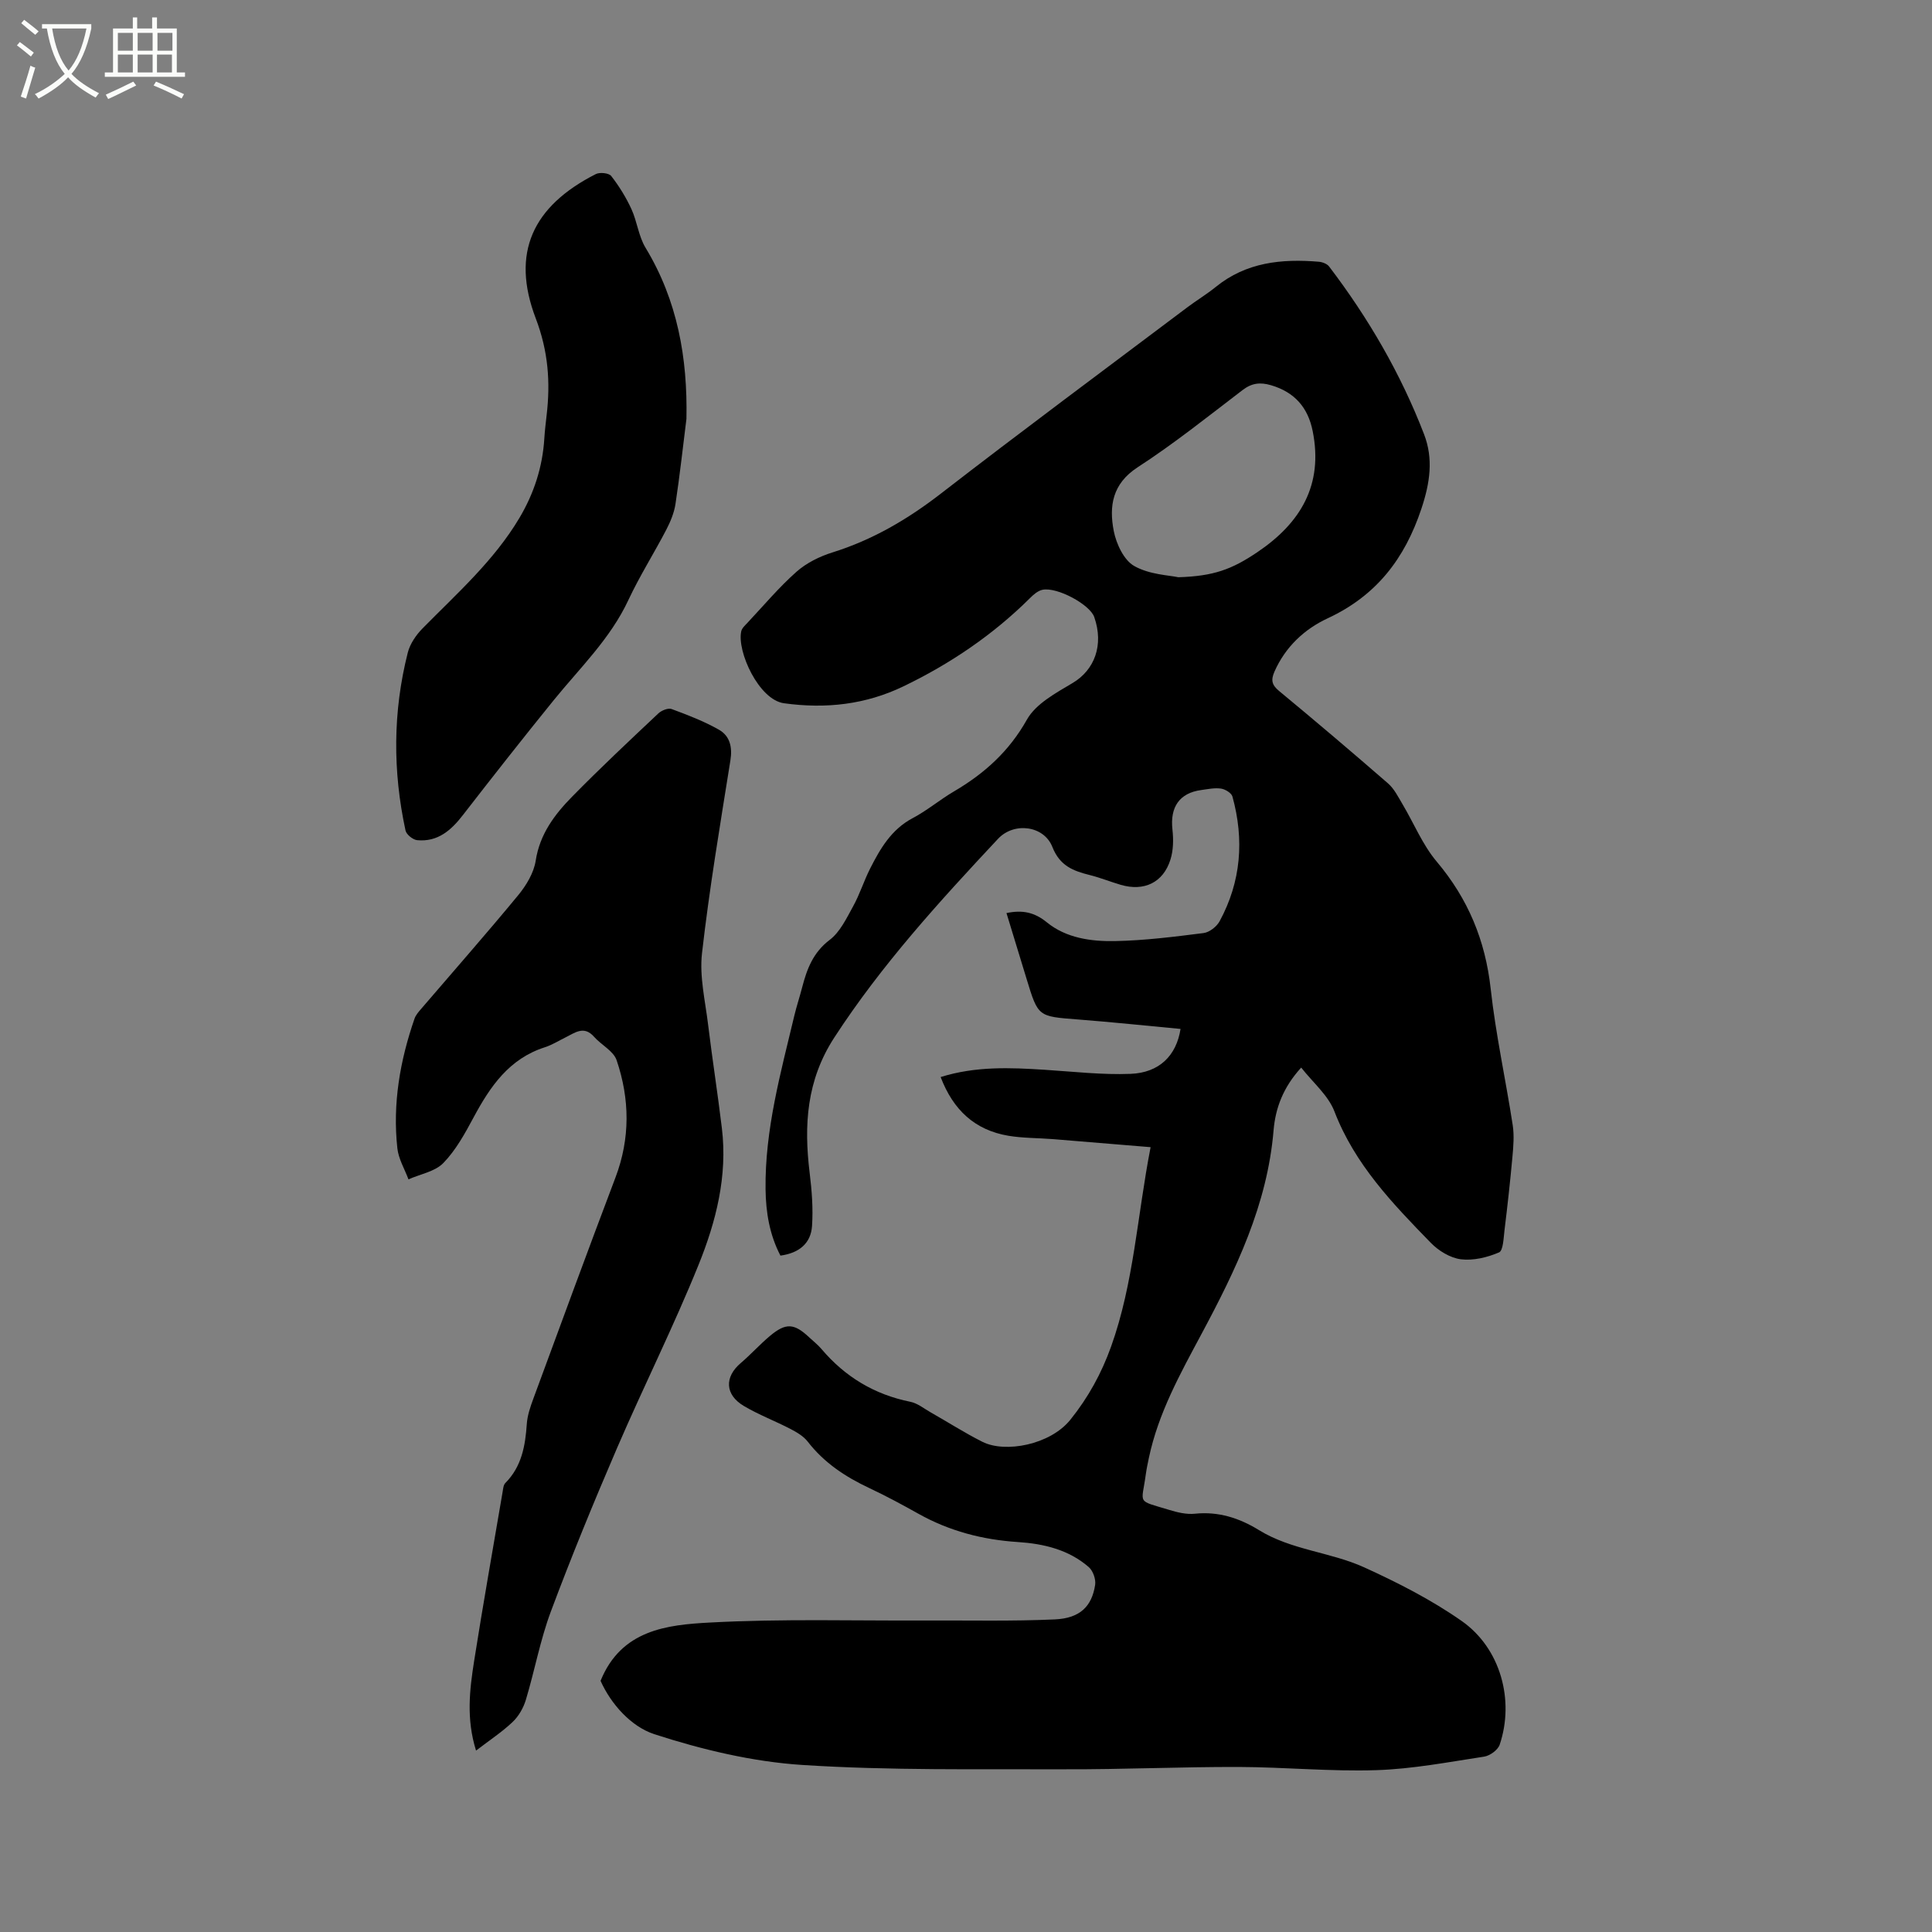
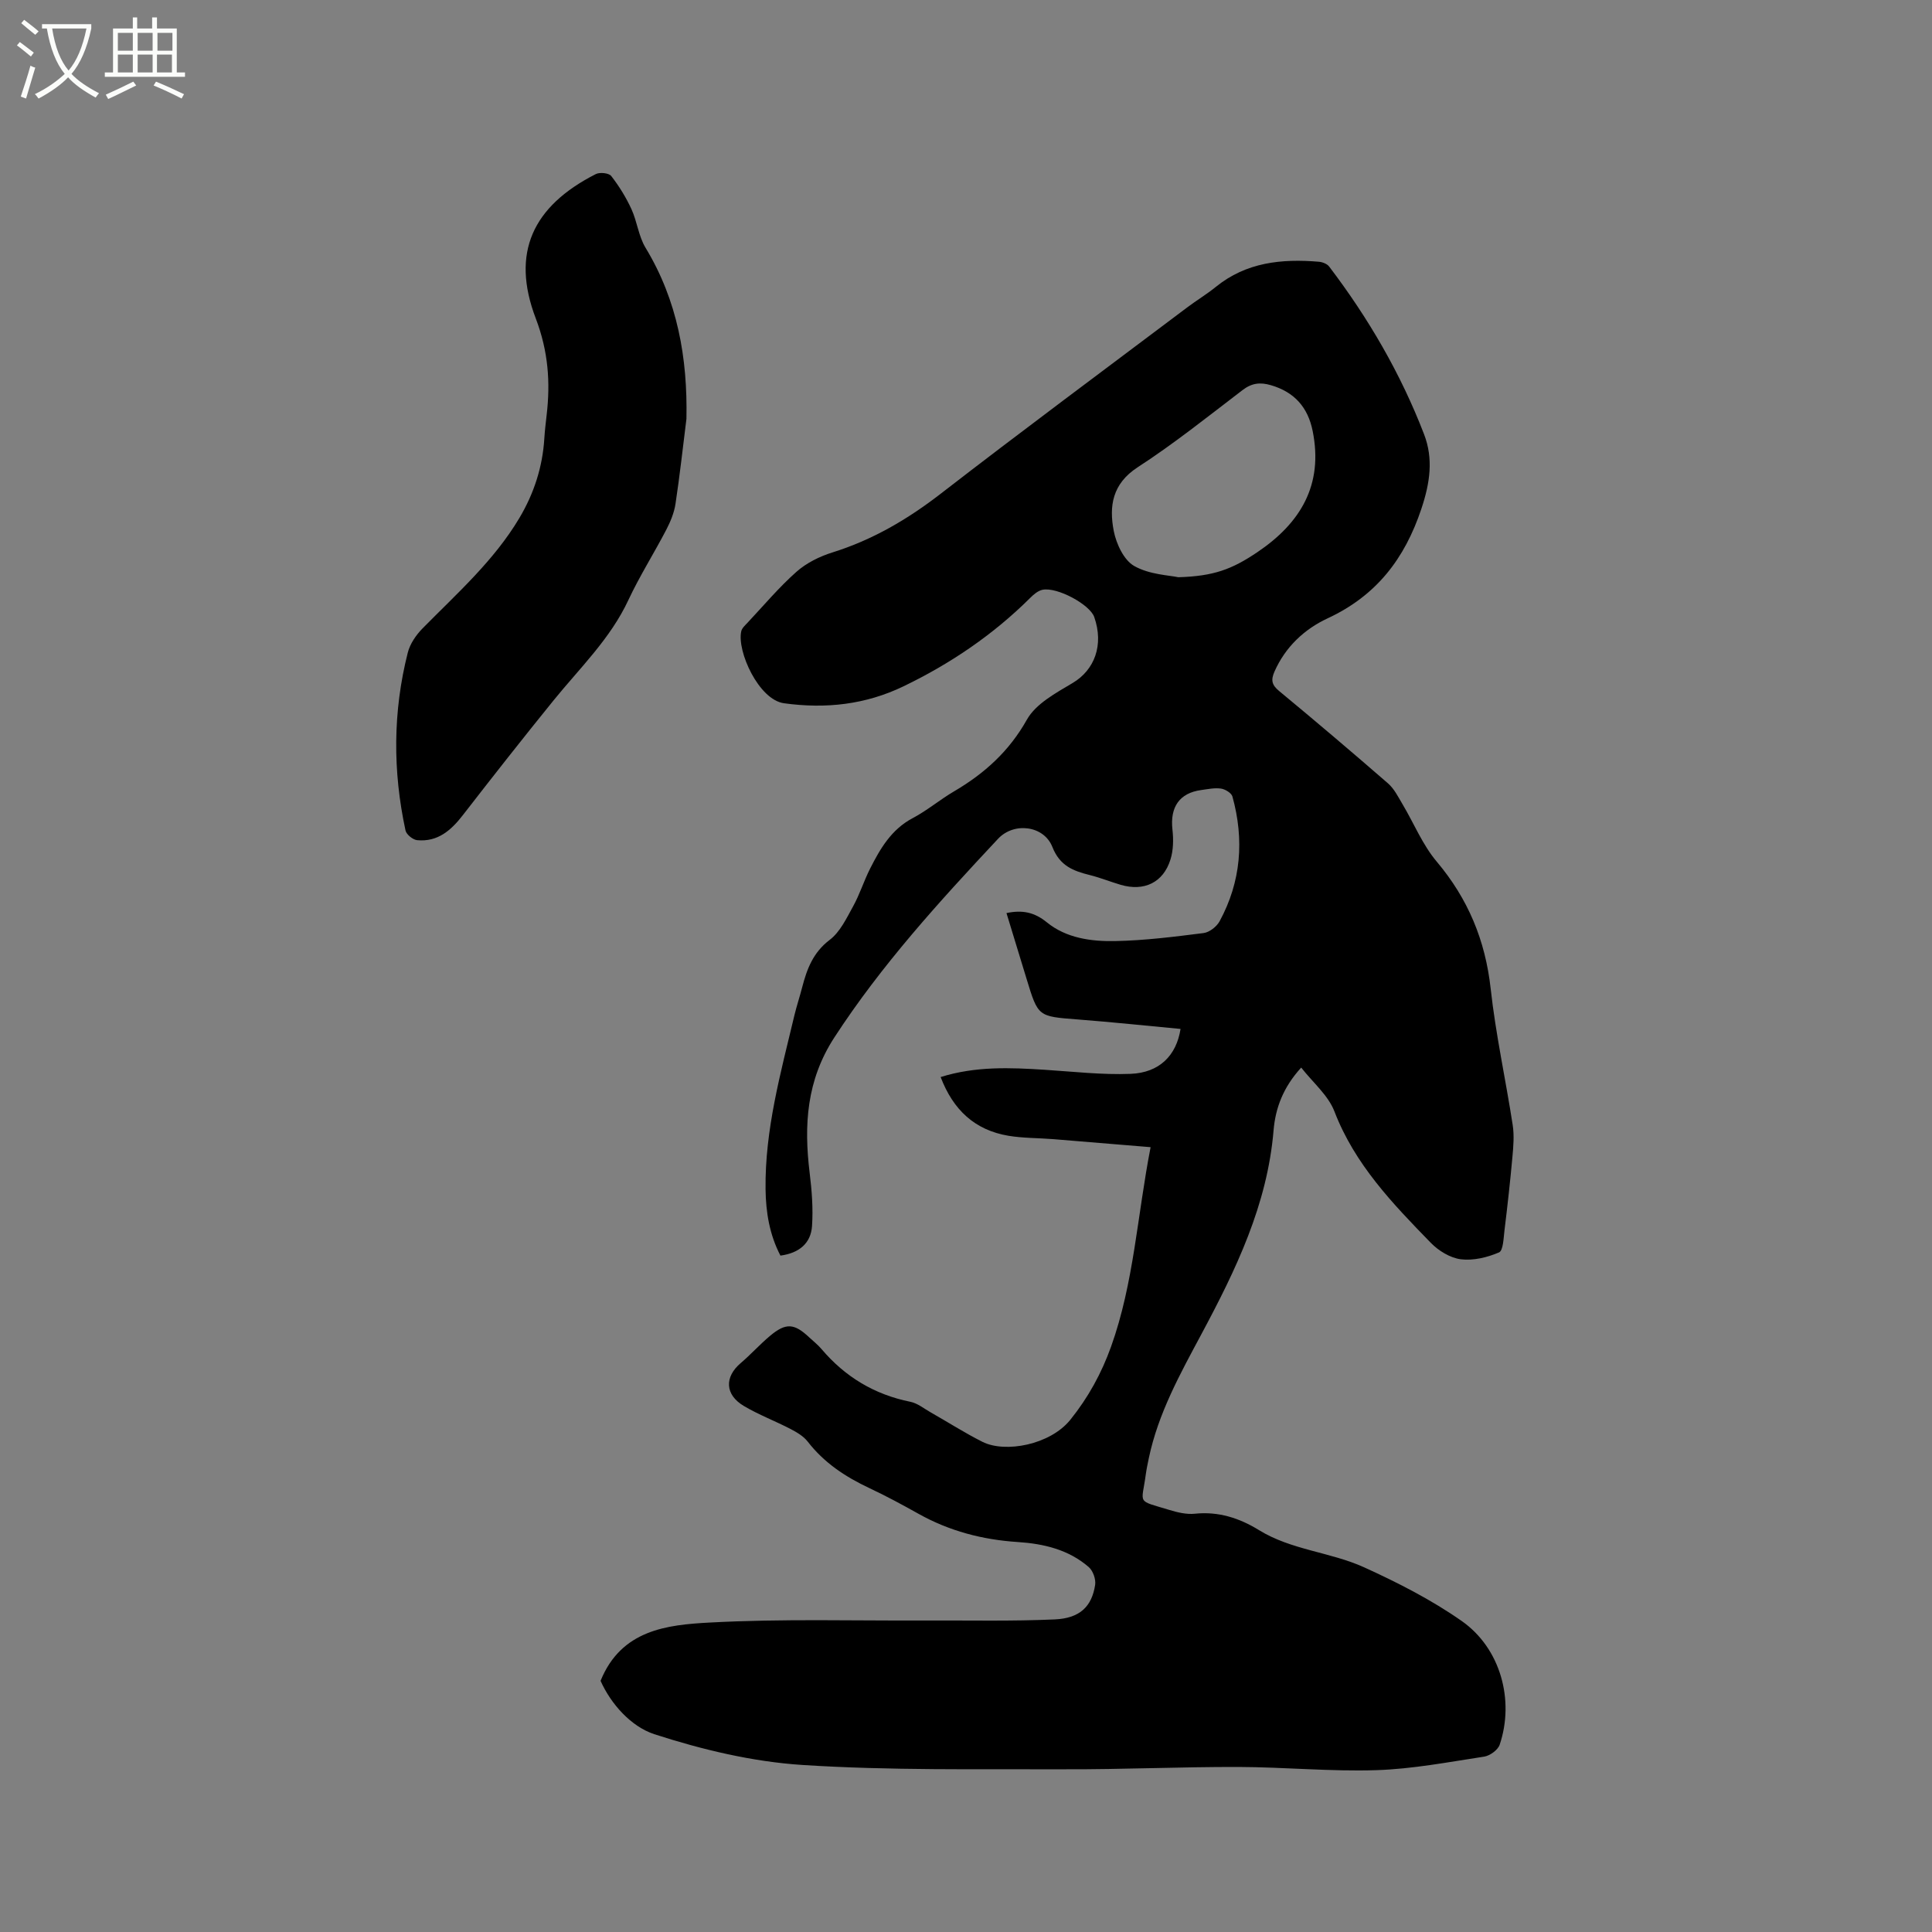
<svg xmlns="http://www.w3.org/2000/svg" enable-background="new 0 0 400 400" viewBox="0 0 400 400">
  <rect x="0" y="0" width="400" height="400" fill="#808080" stroke="none" />
  <path d="m6.4 11.7c-1-.8-1.9-1.6-2.9-2.3l.6-.7c.9.7 1.9 1.4 2.9 2.2zm-2.1 8.3c.7-2.1 1.4-4.2 2-6.4.2.1.6.3 1 .4-.7 2.3-1.3 4.4-1.9 6.4zm3-12.8c-1.1-.9-2.1-1.7-2.9-2.4l.6-.7c1 .8 2 1.5 3 2.4zm1.4-1.3v-.9h10.2v.9c-.9 4.2-2.3 7.3-4.1 9.4 1.3 1.4 3.2 2.7 5.7 4-.2.2-.4.5-.7.9-2.5-1.4-4.4-2.7-5.7-4.2-1.4 1.5-3.5 3-6.1 4.4 0 0 0 0-.1-.1-.3-.4-.5-.7-.7-.8 2.7-1.3 4.7-2.8 6.2-4.2-1.8-2.2-3-5.3-3.7-9.4zm9.2 0h-7.1c.6 3.8 1.7 6.7 3.4 8.7 1.7-2 2.9-4.8 3.7-8.7z" fill="#fbfcfa" />
  <path d="m31.6 3.6h.9v2.3h4.1v9.1h1.7v.9h-16.6v-.9h1.7v-9.1h4.1v-2.3h.9v2.3h3.1v-2.3zm-4 13.3.6.8c-1.9.9-3.8 1.9-5.8 2.8-.2-.3-.3-.6-.5-.9 2-.9 3.9-1.8 5.7-2.7zm-3.2-10.1v3.7h3.1v-3.7zm0 4.5v3.7h3.1v-3.7zm4.1-4.5v3.7h3.1v-3.7zm0 4.5v3.7h3.1v-3.7zm9.1 9.1c-2.1-1.1-4.1-2-5.8-2.7l.5-.8c2.2.9 4.1 1.8 5.8 2.6zm-1.9-13.6h-3.1v3.7h3.1zm-3.2 4.5v3.7h3.1v-3.7z" fill="#fbfcfa" />
  <path d="m124.34 348c4.28-10.57 13.77-11.6 22.62-12.07 14.99-.81 30.05-.35 45.08-.42 8.79-.04 17.59.17 26.37-.23 5.18-.24 7.65-2.68 8.33-7.17.17-1.15-.45-2.9-1.32-3.66-4.17-3.62-9.32-4.84-14.7-5.19-7.29-.47-14.17-2.27-20.58-5.86-3.32-1.86-6.69-3.68-10.14-5.3-4.96-2.33-9.38-5.24-12.78-9.64-.86-1.11-2.24-1.92-3.52-2.59-3.19-1.66-6.59-2.94-9.68-4.77-3.95-2.34-4.06-6-.66-8.89 2.09-1.78 3.95-3.86 6.05-5.62 3.29-2.76 5.02-2.63 8.12.29.85.8 1.79 1.52 2.54 2.41 4.89 5.77 10.97 9.44 18.43 10.94 1.47.3 2.8 1.4 4.16 2.17 3.58 2.03 7.06 4.26 10.73 6.11 4.75 2.39 14.04.61 18.2-4.55 3.74-4.65 6.46-9.63 8.44-15.14 4.72-13.17 5.42-27.1 8.19-41.31-7.01-.58-13.63-1.14-20.25-1.67-3.06-.24-6.16-.19-9.18-.69-6.96-1.17-11.45-5.35-14.04-12.16 7.26-2.27 14.42-1.96 21.6-1.5 5.9.38 11.83 1.07 17.72.84 5.95-.23 9.49-3.78 10.35-9.3-7.13-.67-14.24-1.42-21.37-1.97-8.11-.63-8.12-.55-10.48-8.3-1.39-4.54-2.78-9.09-4.19-13.72 3.26-.68 5.76-.2 8.36 1.92 4.01 3.27 9.17 3.98 14.15 3.88 6.11-.12 12.21-.89 18.29-1.66 1.21-.15 2.71-1.32 3.32-2.43 4.46-8.21 5.13-16.91 2.66-25.84-.2-.73-1.49-1.51-2.36-1.64-1.33-.19-2.74.11-4.1.3-4.5.6-6.48 3.53-5.96 8.17.23 2.04.2 4.29-.41 6.22-1.49 4.78-5.47 6.65-10.31 5.23-2.13-.63-4.21-1.47-6.36-2.01-3.44-.86-6.22-1.88-7.78-5.83-1.73-4.41-7.92-5.23-11.24-1.69-12.17 13-24.15 26.13-33.92 41.17-5.74 8.85-6.3 18.11-5.09 28 .45 3.65.74 7.38.49 11.03-.25 3.56-2.67 5.58-6.54 6.1-2.26-4.33-3.02-8.97-3.08-13.75-.15-12.33 3.14-24.1 5.96-35.95.47-1.96 1.11-3.87 1.61-5.81.99-3.81 2.26-7.24 5.7-9.85 2.15-1.63 3.48-4.46 4.85-6.94 1.38-2.49 2.23-5.26 3.52-7.81 2.11-4.17 4.41-8.13 8.83-10.47 2.98-1.57 5.61-3.81 8.53-5.52 6.3-3.7 11.41-8.28 15.11-14.87 1.85-3.29 5.99-5.51 9.48-7.59 4.52-2.69 6.49-7.85 4.46-13.65-.9-2.59-7.68-6.27-10.72-5.64-.93.2-1.84.97-2.55 1.69-7.67 7.63-16.51 13.61-26.21 18.29-7.84 3.78-16.05 4.71-24.76 3.51-5.22-.72-9.78-10.77-8.84-14.91.15-.65.79-1.22 1.29-1.75 3.34-3.56 6.49-7.32 10.13-10.55 2.06-1.83 4.79-3.18 7.44-4.01 8.32-2.6 15.57-6.85 22.46-12.18 16.85-13.04 33.97-25.73 50.99-38.54 1.95-1.47 4.05-2.73 5.94-4.26 6.3-5.12 13.64-5.85 21.32-5.21.75.06 1.72.43 2.15 1 8.12 10.67 14.82 22.18 19.64 34.7 1.97 5.1 1.24 10.08-.54 15.42-3.46 10.4-9.35 18.03-19.42 22.71-4.8 2.23-8.75 5.91-11.01 11.04-.76 1.74-.56 2.74.95 3.99 7.6 6.29 15.12 12.67 22.56 19.14 1.28 1.11 2.11 2.8 3 4.3 2.37 3.97 4.15 8.42 7.09 11.9 6.5 7.71 10.06 16.3 11.17 26.32 1.04 9.46 3.11 18.81 4.56 28.23.33 2.15.14 4.41-.06 6.6-.46 5.06-1.02 10.12-1.64 15.17-.2 1.62-.26 4.22-1.14 4.59-2.43 1.04-5.33 1.74-7.9 1.42-2.2-.28-4.62-1.76-6.22-3.41-7.9-8.11-15.74-16.24-19.95-27.2-1.29-3.35-4.46-5.98-6.88-9.08-3.75 4.1-5.33 8.4-5.72 12.98-1.28 15.41-7.82 28.91-14.94 42.21-4.4 8.22-8.93 16.37-10.88 25.63-.24 1.14-.48 2.28-.64 3.43-.84 6.28-2.03 5.23 4.86 7.33 1.7.52 3.58.97 5.31.79 4.89-.51 9.24.91 13.26 3.39 6.73 4.15 14.77 4.53 21.76 7.7 6.99 3.18 13.95 6.73 20.22 11.12 8.05 5.64 10.97 16.41 7.86 25.62-.37 1.08-2 2.27-3.2 2.46-7.41 1.13-14.84 2.56-22.3 2.8-9.5.31-19.04-.63-28.56-.66-11.97-.03-23.95.52-35.92.48-18.12-.06-36.29.27-54.35-.89-10.36-.67-20.8-3.17-30.71-6.38-4.81-1.59-8.95-6.22-11.11-11.04zm119.62-228.49c7.31-.22 11.07-1.62 16.35-5.18 8.95-6.03 13.7-13.92 11.47-25.06-.98-4.92-3.76-8.09-8.65-9.52-2.22-.65-3.96-.45-5.86 1-7.15 5.46-14.2 11.11-21.74 16-5.26 3.42-5.93 8.06-4.94 13.18.52 2.67 2.1 6.06 4.25 7.26 3.16 1.79 7.25 1.91 9.12 2.32z" />
-   <path d="m98.56 362.44c-2.06-6.58-1.33-12.59-.4-18.53 1.84-11.71 3.92-23.39 5.91-35.08.1-.61.16-1.39.55-1.78 3.39-3.41 4.14-7.71 4.45-12.25.12-1.76.73-3.53 1.35-5.21 5.63-15.29 11.24-30.58 17.01-45.81 3.07-8.11 2.96-16.23.24-24.26-.65-1.93-3.18-3.17-4.68-4.87-2.09-2.38-3.96-.82-5.9.13-1.43.7-2.8 1.57-4.3 2.05-7.38 2.37-11.3 8.11-14.73 14.5-1.79 3.33-3.67 6.78-6.26 9.45-1.73 1.79-4.78 2.3-7.23 3.39-.8-2.14-2.06-4.22-2.3-6.42-1.01-9.21.54-18.16 3.56-26.87.27-.77.88-1.44 1.42-2.07 6.69-7.81 13.49-15.53 20.04-23.47 1.67-2.03 3.23-4.62 3.62-7.14.85-5.52 3.92-9.57 7.55-13.27 5.79-5.9 11.83-11.56 17.85-17.23.66-.62 2.03-1.17 2.75-.9 3.34 1.24 6.71 2.53 9.79 4.28 2.26 1.29 2.82 3.59 2.37 6.36-2.12 13.29-4.36 26.57-5.88 39.93-.55 4.83.68 9.88 1.27 14.81.87 7.15 1.99 14.27 2.85 21.43 1.19 9.87-1.21 19.3-4.82 28.23-5.19 12.84-11.41 25.26-16.9 37.99-4.81 11.17-9.44 22.44-13.7 33.84-2.2 5.9-3.34 12.19-5.16 18.24-.5 1.67-1.48 3.4-2.73 4.59-2.19 2.08-4.77 3.78-7.59 5.94z" />
-   <path d="m142.12 86.71c-.74 5.88-1.38 11.78-2.27 17.64-.28 1.83-1.04 3.66-1.9 5.32-2.54 4.88-5.51 9.56-7.84 14.54-3.75 8.05-10.06 14.08-15.52 20.82-6.33 7.81-12.55 15.72-18.71 23.67-2.46 3.19-5.23 5.65-9.5 5.25-.89-.08-2.24-1.17-2.42-2-2.66-12.3-2.63-24.62.47-36.84.46-1.81 1.7-3.62 3.03-4.98 7.13-7.25 14.8-14.02 20.07-22.88 3.02-5.08 4.81-10.57 5.17-16.51.1-1.59.29-3.17.47-4.75.81-6.87.34-13.28-2.25-20.08-5.17-13.56-.65-23.22 12.44-29.87.83-.42 2.7-.22 3.18.39 1.64 2.11 3.08 4.44 4.19 6.86 1.18 2.57 1.48 5.62 2.92 8 6.63 10.94 8.72 22.84 8.47 35.42z" />
+   <path d="m142.12 86.71c-.74 5.88-1.38 11.78-2.27 17.64-.28 1.83-1.04 3.66-1.9 5.32-2.54 4.88-5.51 9.56-7.84 14.54-3.75 8.05-10.06 14.08-15.52 20.82-6.33 7.81-12.55 15.72-18.71 23.67-2.46 3.19-5.23 5.65-9.5 5.25-.89-.08-2.24-1.17-2.42-2-2.66-12.3-2.63-24.62.47-36.84.46-1.81 1.7-3.62 3.03-4.98 7.13-7.25 14.8-14.02 20.07-22.88 3.02-5.08 4.81-10.57 5.17-16.51.1-1.59.29-3.17.47-4.75.81-6.87.34-13.28-2.25-20.08-5.17-13.56-.65-23.22 12.44-29.87.83-.42 2.7-.22 3.18.39 1.64 2.11 3.08 4.44 4.19 6.86 1.18 2.57 1.48 5.62 2.92 8 6.63 10.94 8.72 22.84 8.47 35.42" />
</svg>